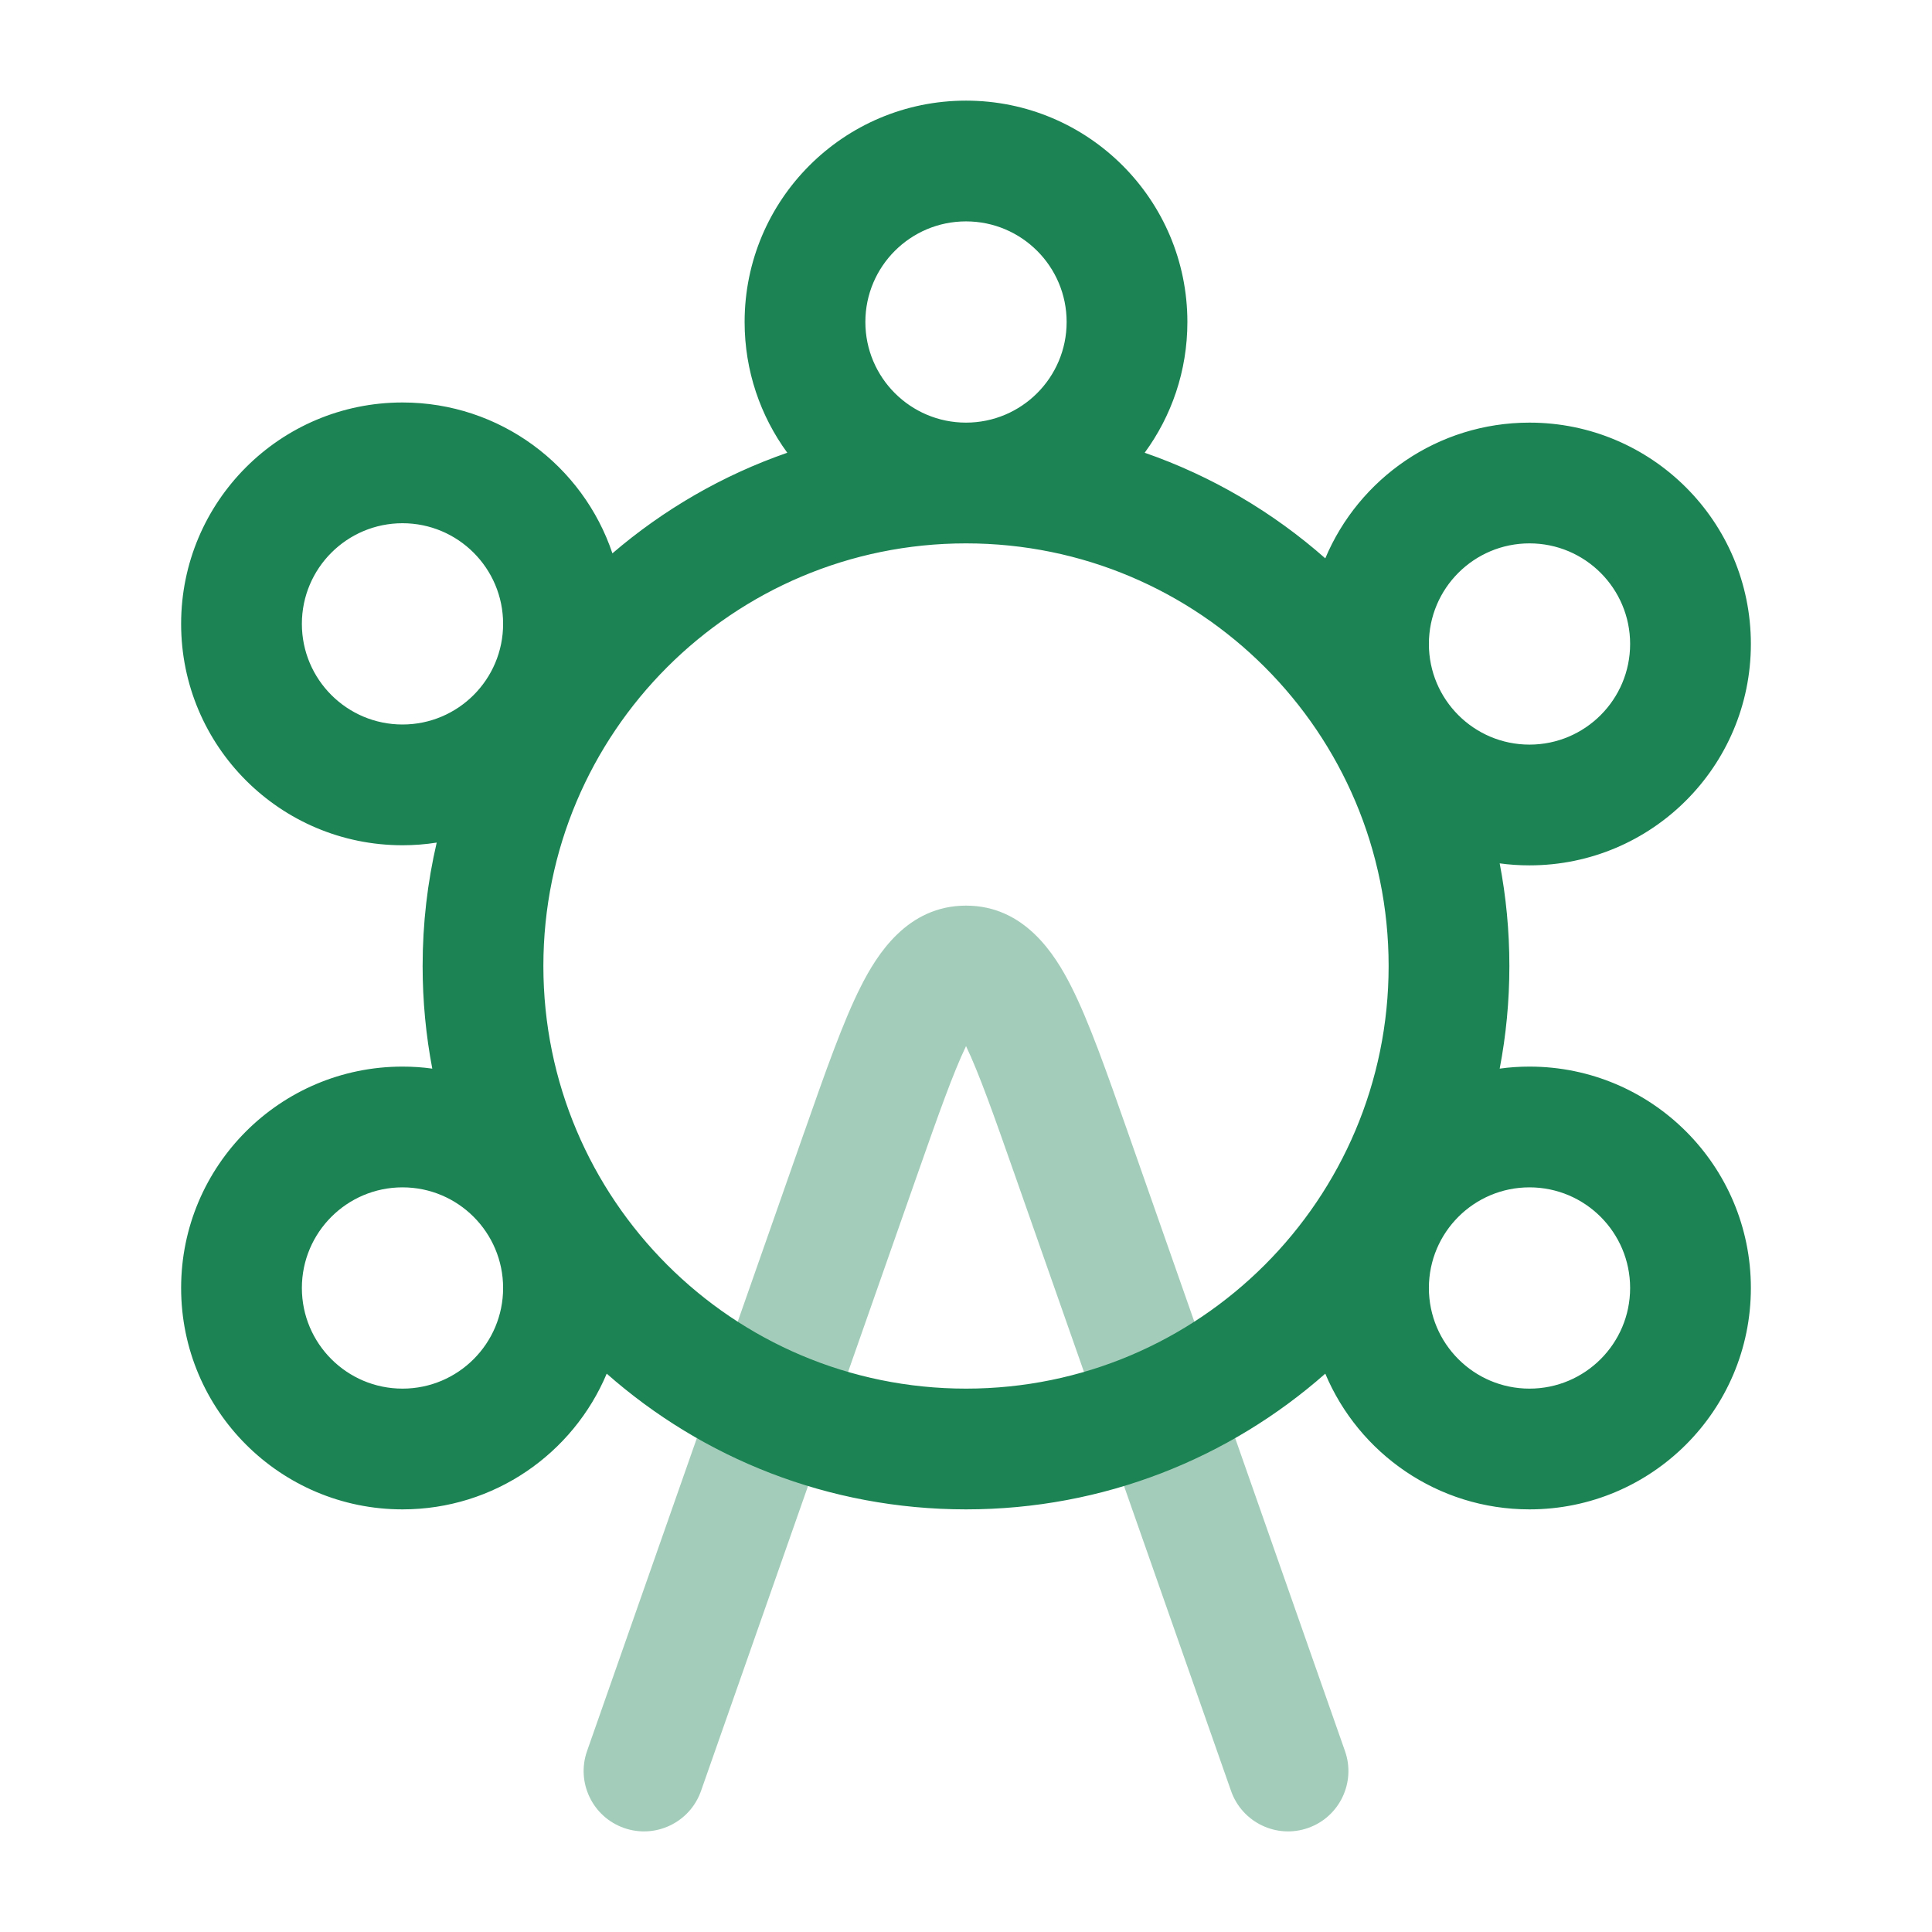
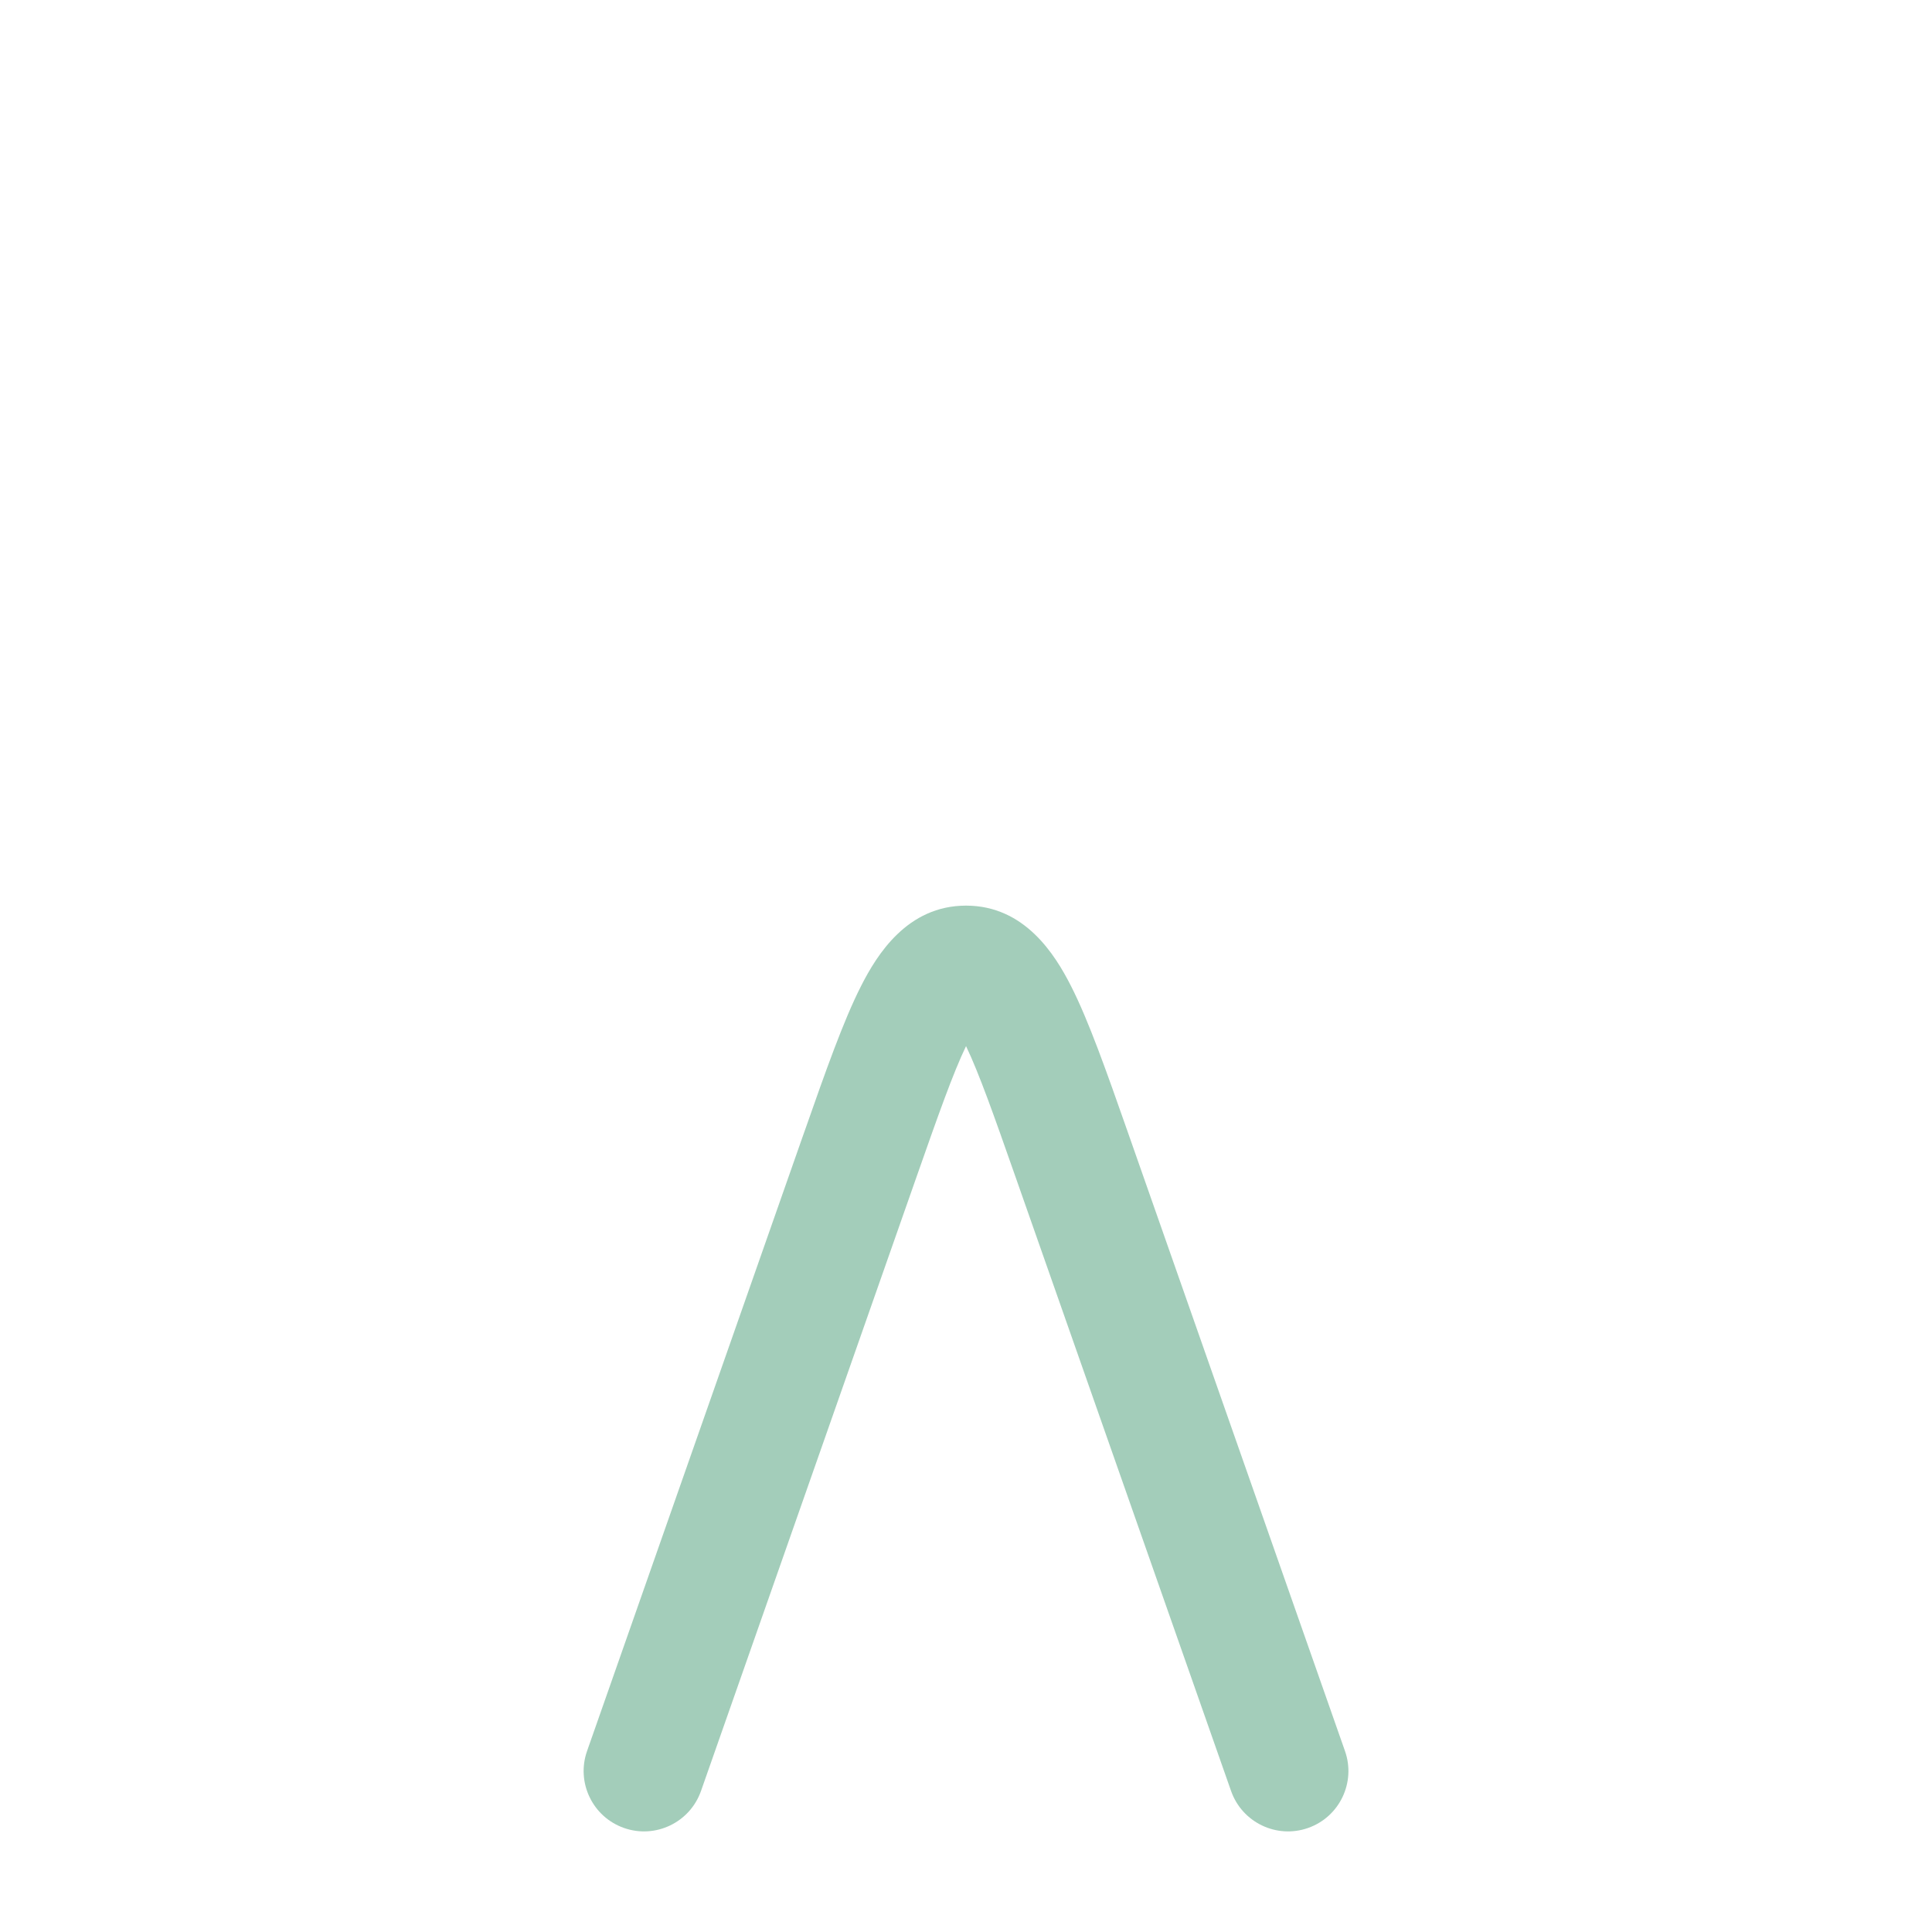
<svg xmlns="http://www.w3.org/2000/svg" width="56" height="56" viewBox="0 0 56 56" fill="none">
  <path opacity="0.4" fill-rule="evenodd" clip-rule="evenodd" d="M28.001 30.322C27.622 31.113 27.2 32.307 26.582 34.067L20.319 51.912C19.999 52.824 19 53.305 18.088 52.985C17.176 52.666 16.696 51.665 17.016 50.755L23.279 32.907C23.294 32.865 23.309 32.823 23.324 32.781C23.928 31.061 24.441 29.598 24.958 28.581C25.42 27.669 26.3 26.25 28.001 26.25C29.701 26.25 30.581 27.669 31.044 28.581C31.561 29.598 32.074 31.061 32.678 32.781L38.985 50.755C39.306 51.665 38.826 52.666 37.914 52.985C37.002 53.305 36.003 52.824 35.683 51.912L29.419 34.067C28.802 32.307 28.379 31.113 28.001 30.322Z" fill="#1B8354" />
-   <path fill-rule="evenodd" clip-rule="evenodd" d="M28 2.917C31.544 2.917 34.417 5.789 34.417 9.333C34.417 10.749 33.958 12.061 33.179 13.123C35.127 13.799 36.9 14.849 38.414 16.184C39.385 13.874 41.67 12.25 44.333 12.25C47.877 12.25 50.75 15.122 50.75 18.666C50.75 22.211 47.877 25.083 44.333 25.083C44.041 25.083 43.752 25.064 43.469 25.025C43.654 25.988 43.75 26.983 43.75 28C43.75 29.017 43.654 30.011 43.469 30.975C43.752 30.935 44.041 30.916 44.333 30.916C47.877 30.916 50.75 33.789 50.75 37.333C50.75 40.877 47.877 43.75 44.333 43.75C41.67 43.75 39.385 42.126 38.414 39.816C35.638 42.264 31.993 43.75 28 43.75C24.007 43.75 20.362 42.264 17.586 39.816C16.615 42.126 14.33 43.75 11.667 43.75C8.123 43.75 5.25 40.877 5.25 37.333C5.25 33.789 8.123 30.916 11.667 30.916C11.96 30.916 12.248 30.935 12.53 30.975C12.346 30.011 12.25 29.017 12.25 28C12.25 26.77 12.391 25.573 12.658 24.423C12.335 24.474 12.004 24.5 11.667 24.5C8.123 24.5 5.25 21.628 5.25 18.083C5.25 14.539 8.123 11.666 11.667 11.666C14.496 11.666 16.898 13.498 17.751 16.039C19.229 14.772 20.944 13.774 22.82 13.123C22.043 12.061 21.583 10.749 21.583 9.333C21.583 5.789 24.456 2.917 28 2.917ZM11.667 34.416C10.056 34.416 8.75 35.723 8.75 37.333C8.75 38.943 10.056 40.25 11.667 40.25C13.278 40.25 14.583 38.943 14.583 37.333C14.583 35.723 13.278 34.416 11.667 34.416ZM28 15.75C21.235 15.75 15.75 21.235 15.75 28C15.75 34.764 21.235 40.25 28 40.25C34.766 40.25 40.25 34.764 40.25 28C40.25 21.235 34.766 15.75 28 15.75ZM44.333 34.416C42.722 34.416 41.417 35.723 41.417 37.333C41.417 38.943 42.722 40.25 44.333 40.25C45.944 40.25 47.25 38.943 47.25 37.333C47.25 35.723 45.944 34.416 44.333 34.416ZM44.333 15.75C42.722 15.75 41.417 17.056 41.417 18.666C41.417 20.276 42.722 21.583 44.333 21.583C45.944 21.583 47.25 20.276 47.25 18.666C47.25 17.056 45.944 15.75 44.333 15.75ZM11.667 15.166C10.056 15.166 8.75 16.473 8.75 18.083C8.75 19.693 10.056 21 11.667 21C13.278 21 14.583 19.693 14.583 18.083C14.583 16.473 13.278 15.166 11.667 15.166ZM28 6.417C26.389 6.417 25.083 7.723 25.083 9.333C25.083 10.943 26.389 12.25 28 12.25C29.611 12.25 30.917 10.943 30.917 9.333C30.917 7.723 29.611 6.417 28 6.417Z" fill="#1B8354" />
</svg>